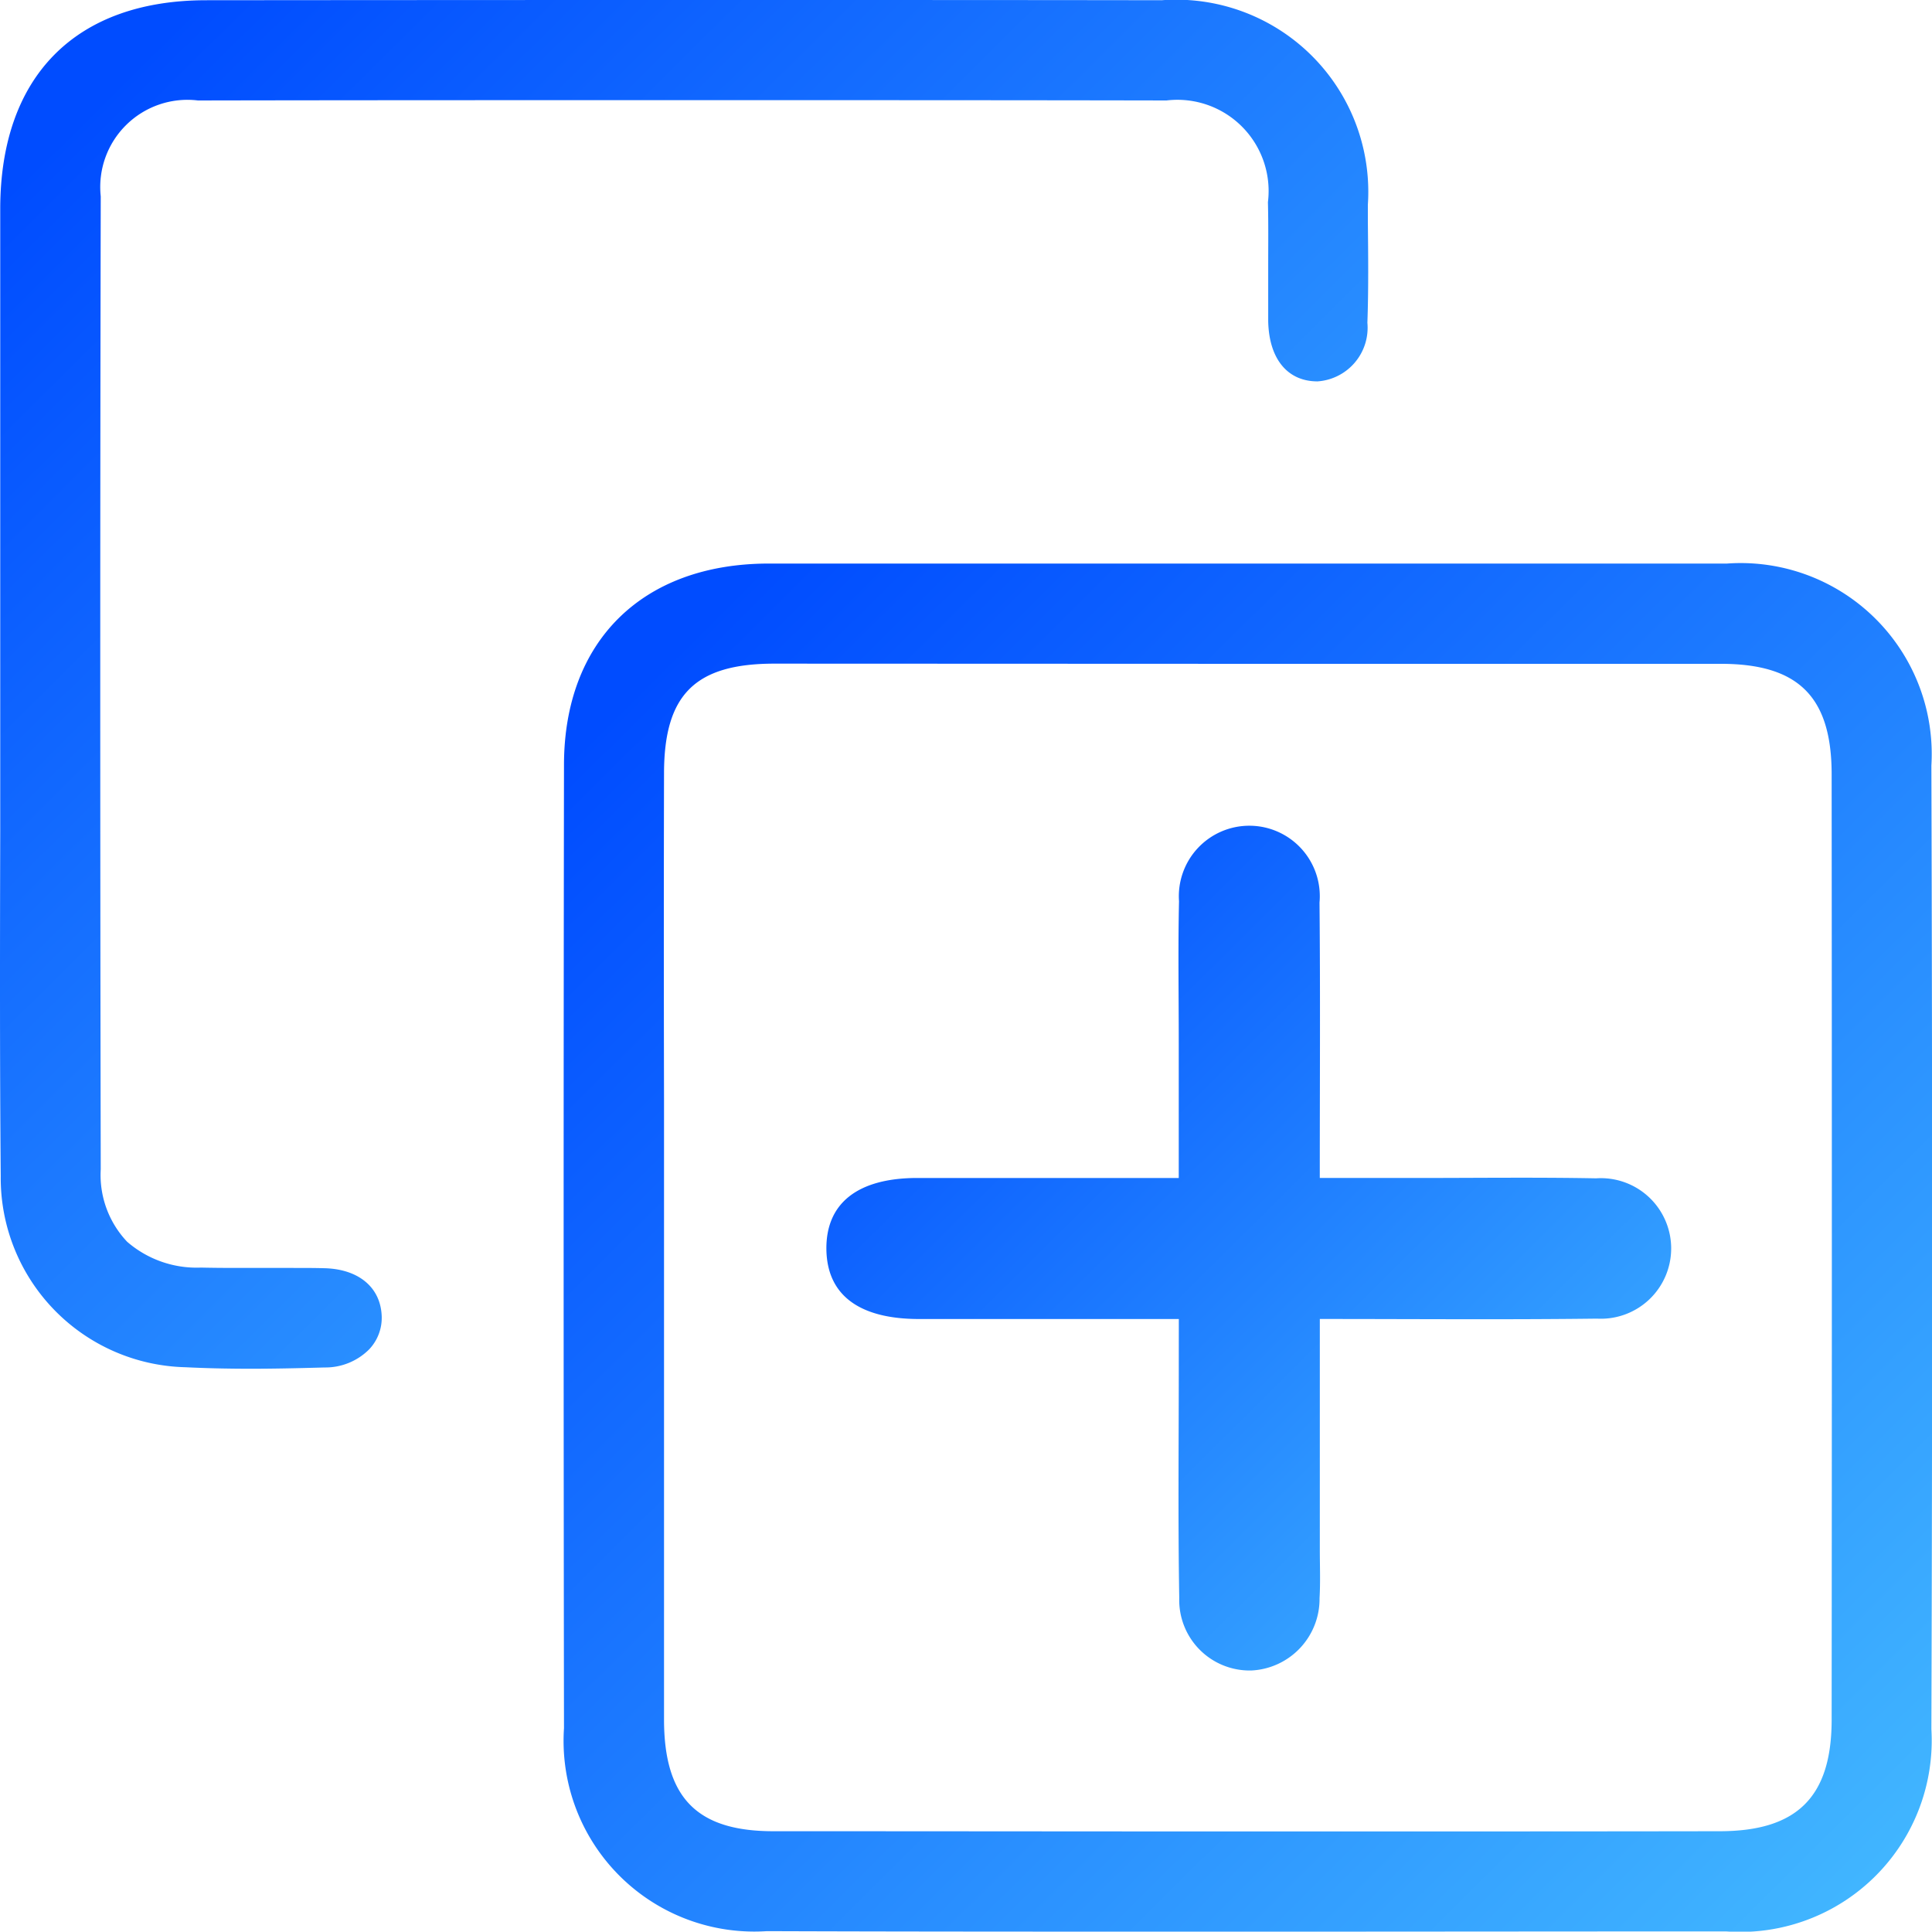
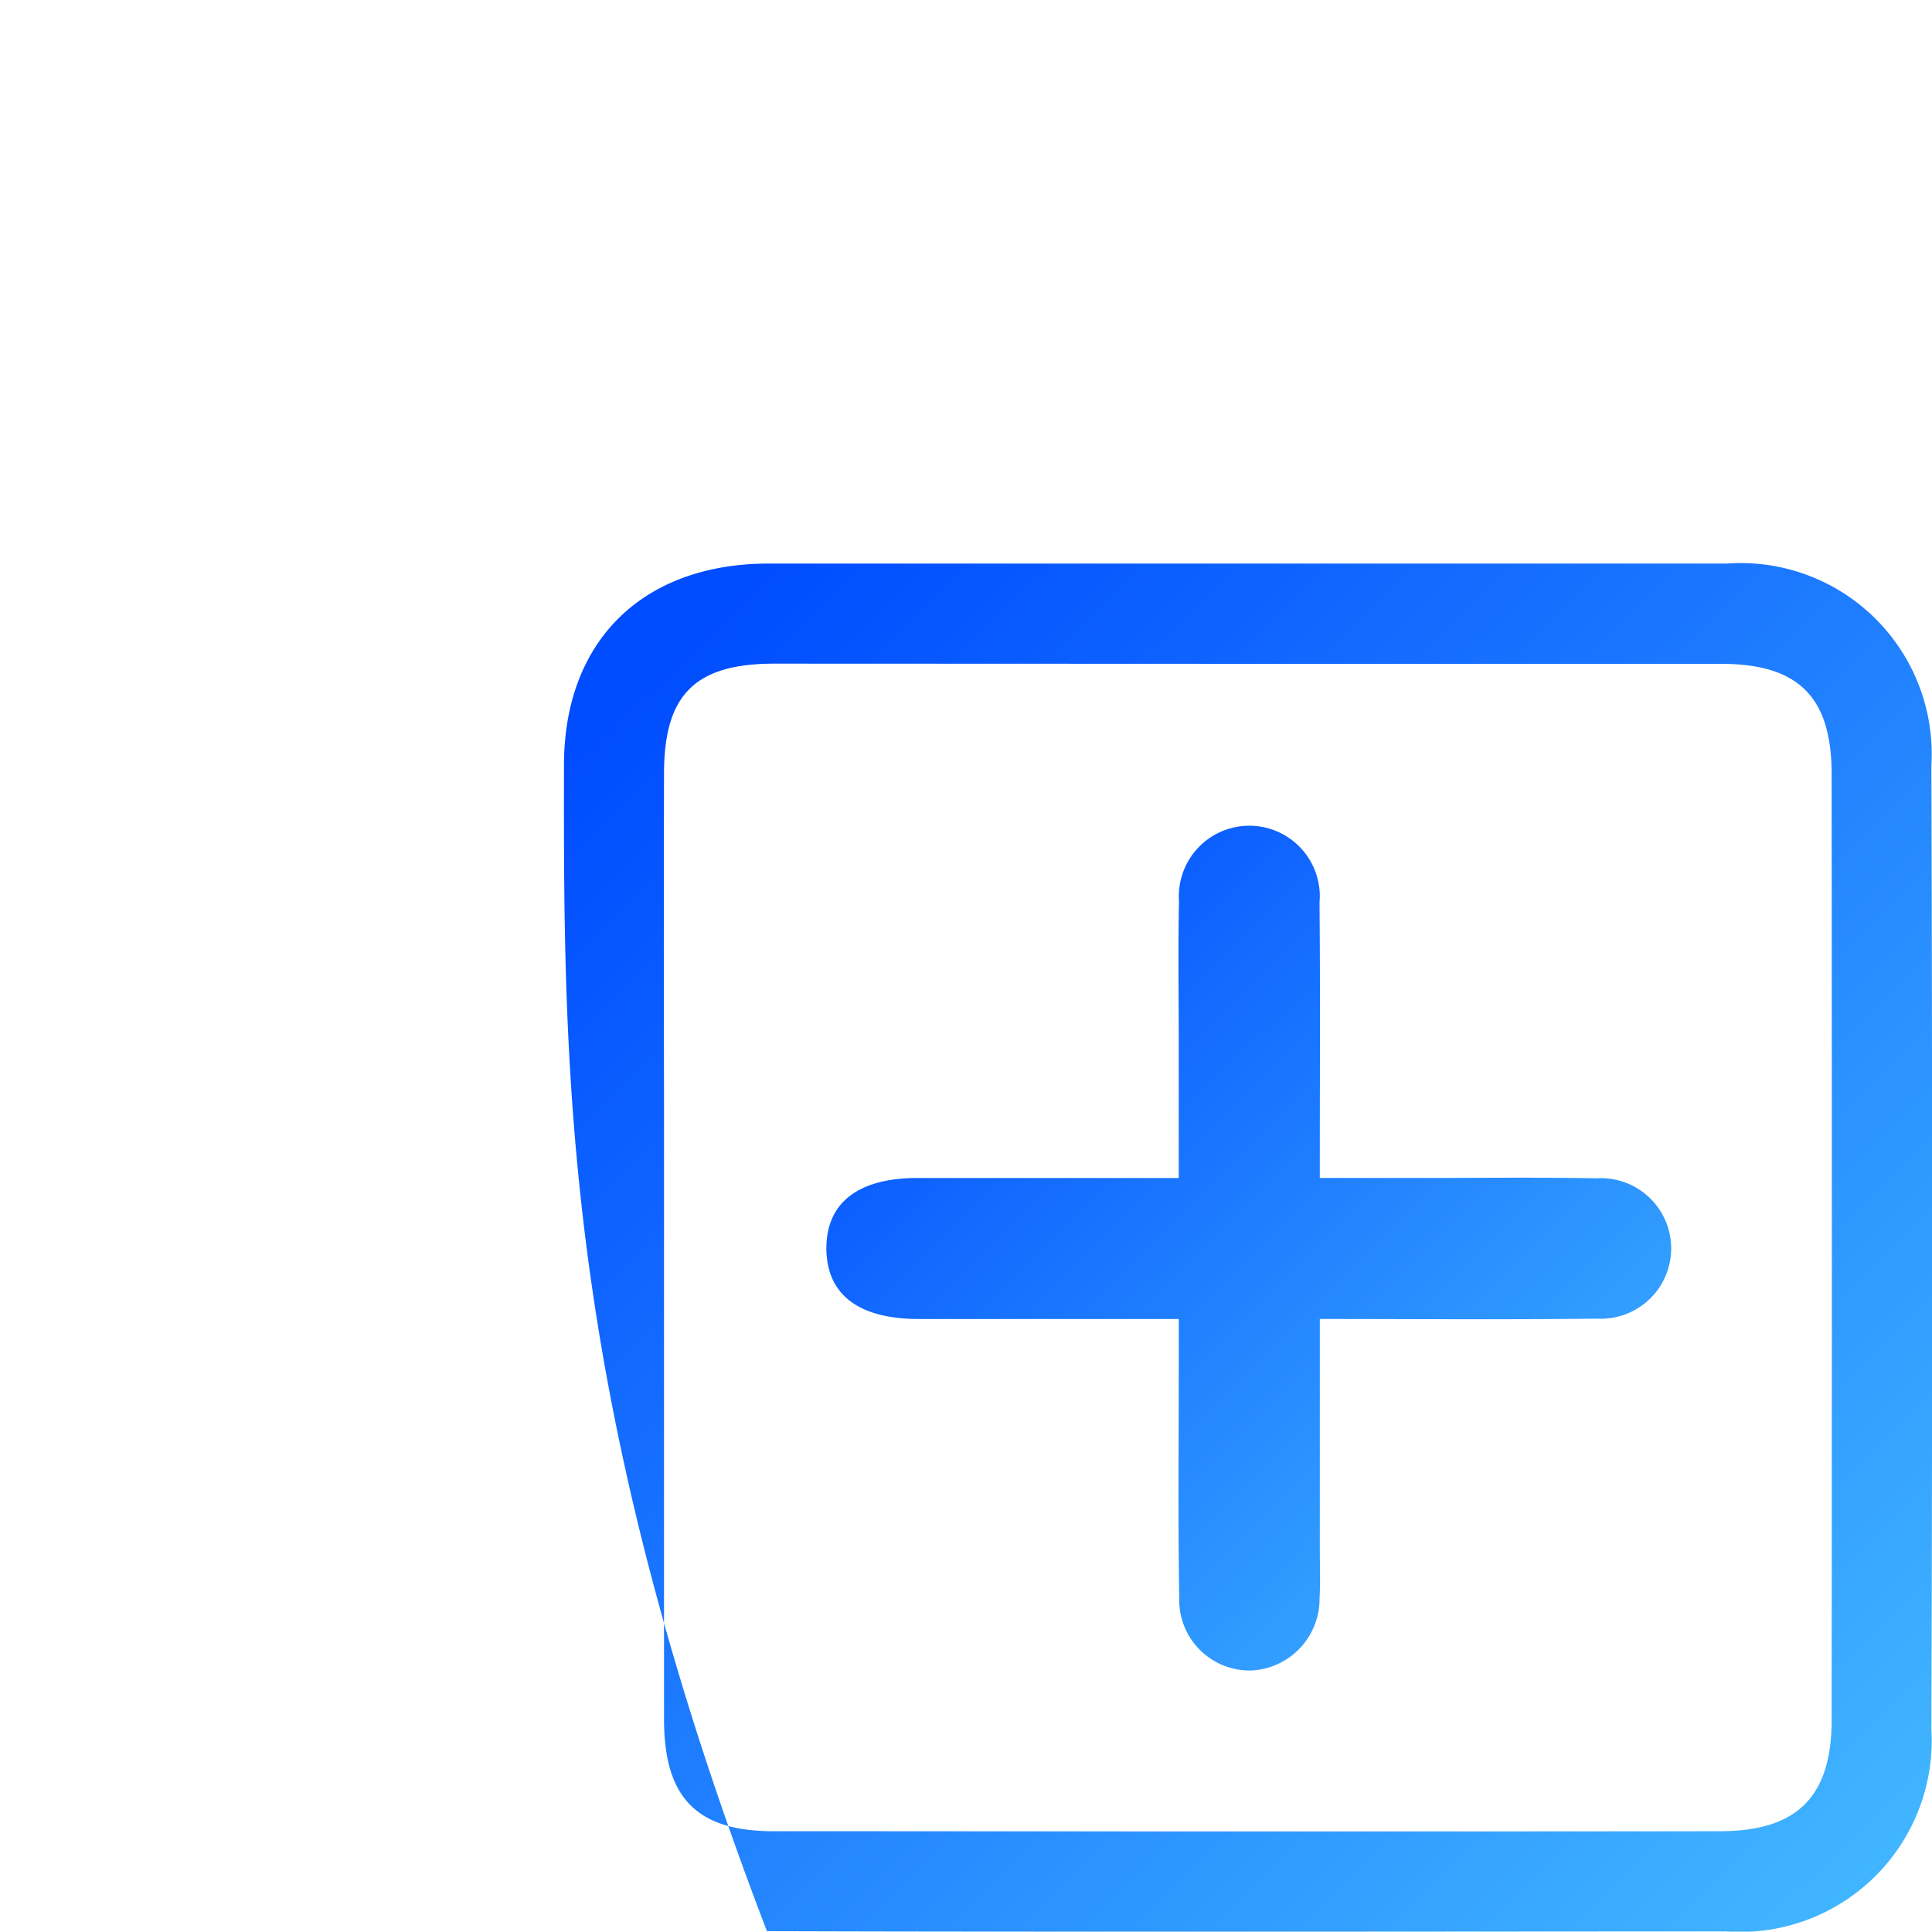
<svg xmlns="http://www.w3.org/2000/svg" width="50" height="49.991" viewBox="0 0 50 49.991">
  <defs>
    <linearGradient id="linear-gradient" x1="0.068" y1="0.076" x2="1.334" y2="1.352" gradientUnits="objectBoundingBox">
      <stop offset="0" stop-color="#004cff" />
      <stop offset="1" stop-color="#5de3ff" />
    </linearGradient>
  </defs>
  <g id="Group_59484" data-name="Group 59484" transform="translate(-1797.74 -345.07)">
-     <path id="Subtraction_2" data-name="Subtraction 2" d="M6.5,35.423c-.615,0-1.171-.013-1.7-.039A4.9,4.9,0,0,1,.019,30.44c-.026-2.99-.02-6-.013-8.907v-.027c0-.571,0-1.151,0-1.733v-.163c0-.642,0-1.287,0-1.926l0-.53V14.019c0-3.212,0-6.039,0-8.641C.019,1.964,1.963.006,5.342.006Q11.962,0,18.131,0c4.163,0,8.094,0,11.932.006A4.973,4.973,0,0,1,35.4,5.3l0,.259,0,.17c.009.862.019,1.754-.012,2.624A1.392,1.392,0,0,1,34.1,9.87h-.023c-.767-.009-1.237-.594-1.256-1.56,0-.361,0-.731,0-1.087,0-.119,0-.239,0-.356,0-.532.007-1.081-.007-1.635A2.361,2.361,0,0,0,30.188,2.6c-4.162-.008-8.252-.008-12.207-.008-4.277,0-8.7,0-12.858.008A2.257,2.257,0,0,0,2.607,5.081c-.016,7.912-.017,16.384,0,25.179a2.513,2.513,0,0,0,.684,1.877,2.746,2.746,0,0,0,1.908.668c.288.006.581.009.923.009h.358l.358,0c.239,0,.469,0,.713,0,.313,0,.579,0,.836.007.888.019,1.458.49,1.491,1.229a1.185,1.185,0,0,1-.324.871A1.6,1.6,0,0,1,8.4,35.39C7.626,35.412,7.039,35.423,6.5,35.423Z" transform="translate(1797.74 345.07)" fill="url(#linear-gradient)" />
-     <path id="Subtraction_1" data-name="Subtraction 1" d="M17.68,35.406c-4.906,0-8.852,0-12.416-.013A4.935,4.935,0,0,1,.012,30.142C0,21.66,0,13.27.012,5.2.019,2.005,2.04.012,5.286,0c1.479,0,3.035,0,5.006,0L14,0H21.43l3.729,0c1.949,0,3.488,0,4.95,0A4.944,4.944,0,0,1,35.4,5.228c.026,8.579.026,16.97,0,24.936A4.956,4.956,0,0,1,30.089,35.4C25.963,35.4,21.788,35.406,17.68,35.406ZM5.46,2.59c-2.055,0-2.856.8-2.859,2.835-.006,2.521-.007,5.278,0,8.428v3.759c0,1.125,0,2.287,0,3.433,0,2.906,0,5.912,0,8.868,0,2.029.85,2.894,2.83,2.894,4.014,0,8.309.006,12.514.006,4.106,0,8.469,0,11.974-.006,2,0,2.892-.883,2.9-2.861.007-7.872.007-15.882,0-24.489,0-2.006-.857-2.862-2.866-2.862-4.08,0-8.23,0-12.243,0Z" transform="translate(1812.324 359.655)" fill="url(#linear-gradient)" />
+     <path id="Subtraction_1" data-name="Subtraction 1" d="M17.68,35.406c-4.906,0-8.852,0-12.416-.013C0,21.66,0,13.27.012,5.2.019,2.005,2.04.012,5.286,0c1.479,0,3.035,0,5.006,0L14,0H21.43l3.729,0c1.949,0,3.488,0,4.95,0A4.944,4.944,0,0,1,35.4,5.228c.026,8.579.026,16.97,0,24.936A4.956,4.956,0,0,1,30.089,35.4C25.963,35.4,21.788,35.406,17.68,35.406ZM5.46,2.59c-2.055,0-2.856.8-2.859,2.835-.006,2.521-.007,5.278,0,8.428v3.759c0,1.125,0,2.287,0,3.433,0,2.906,0,5.912,0,8.868,0,2.029.85,2.894,2.83,2.894,4.014,0,8.309.006,12.514.006,4.106,0,8.469,0,11.974-.006,2,0,2.892-.883,2.9-2.861.007-7.872.007-15.882,0-24.489,0-2.006-.857-2.862-2.866-2.862-4.08,0-8.23,0-12.243,0Z" transform="translate(1812.324 359.655)" fill="url(#linear-gradient)" />
    <path id="Path_61882" data-name="Path 61882" d="M1846.538,397.478c-2.331,0-4.526,0-6.721,0-1.559,0-2.383-.625-2.4-1.8-.015-1.194.806-1.847,2.345-1.85,2.2,0,4.4,0,6.774,0v-3.519c0-1.215-.02-2.43.007-3.644a1.824,1.824,0,1,1,3.636.035c.022,2.315.007,4.63.007,7.128h2.483c1.556,0,3.113-.02,4.669.009a1.819,1.819,0,1,1,.021,3.631c-2.346.029-4.692.009-7.172.009,0,2.049,0,4.009,0,5.97,0,.418.017.836-.007,1.253a1.854,1.854,0,0,1-1.763,1.874,1.823,1.823,0,0,1-1.868-1.877c-.035-2.05-.011-4.1-.012-6.151Z" transform="translate(-18.29 -18.272)" fill="url(#linear-gradient)" />
  </g>
</svg>